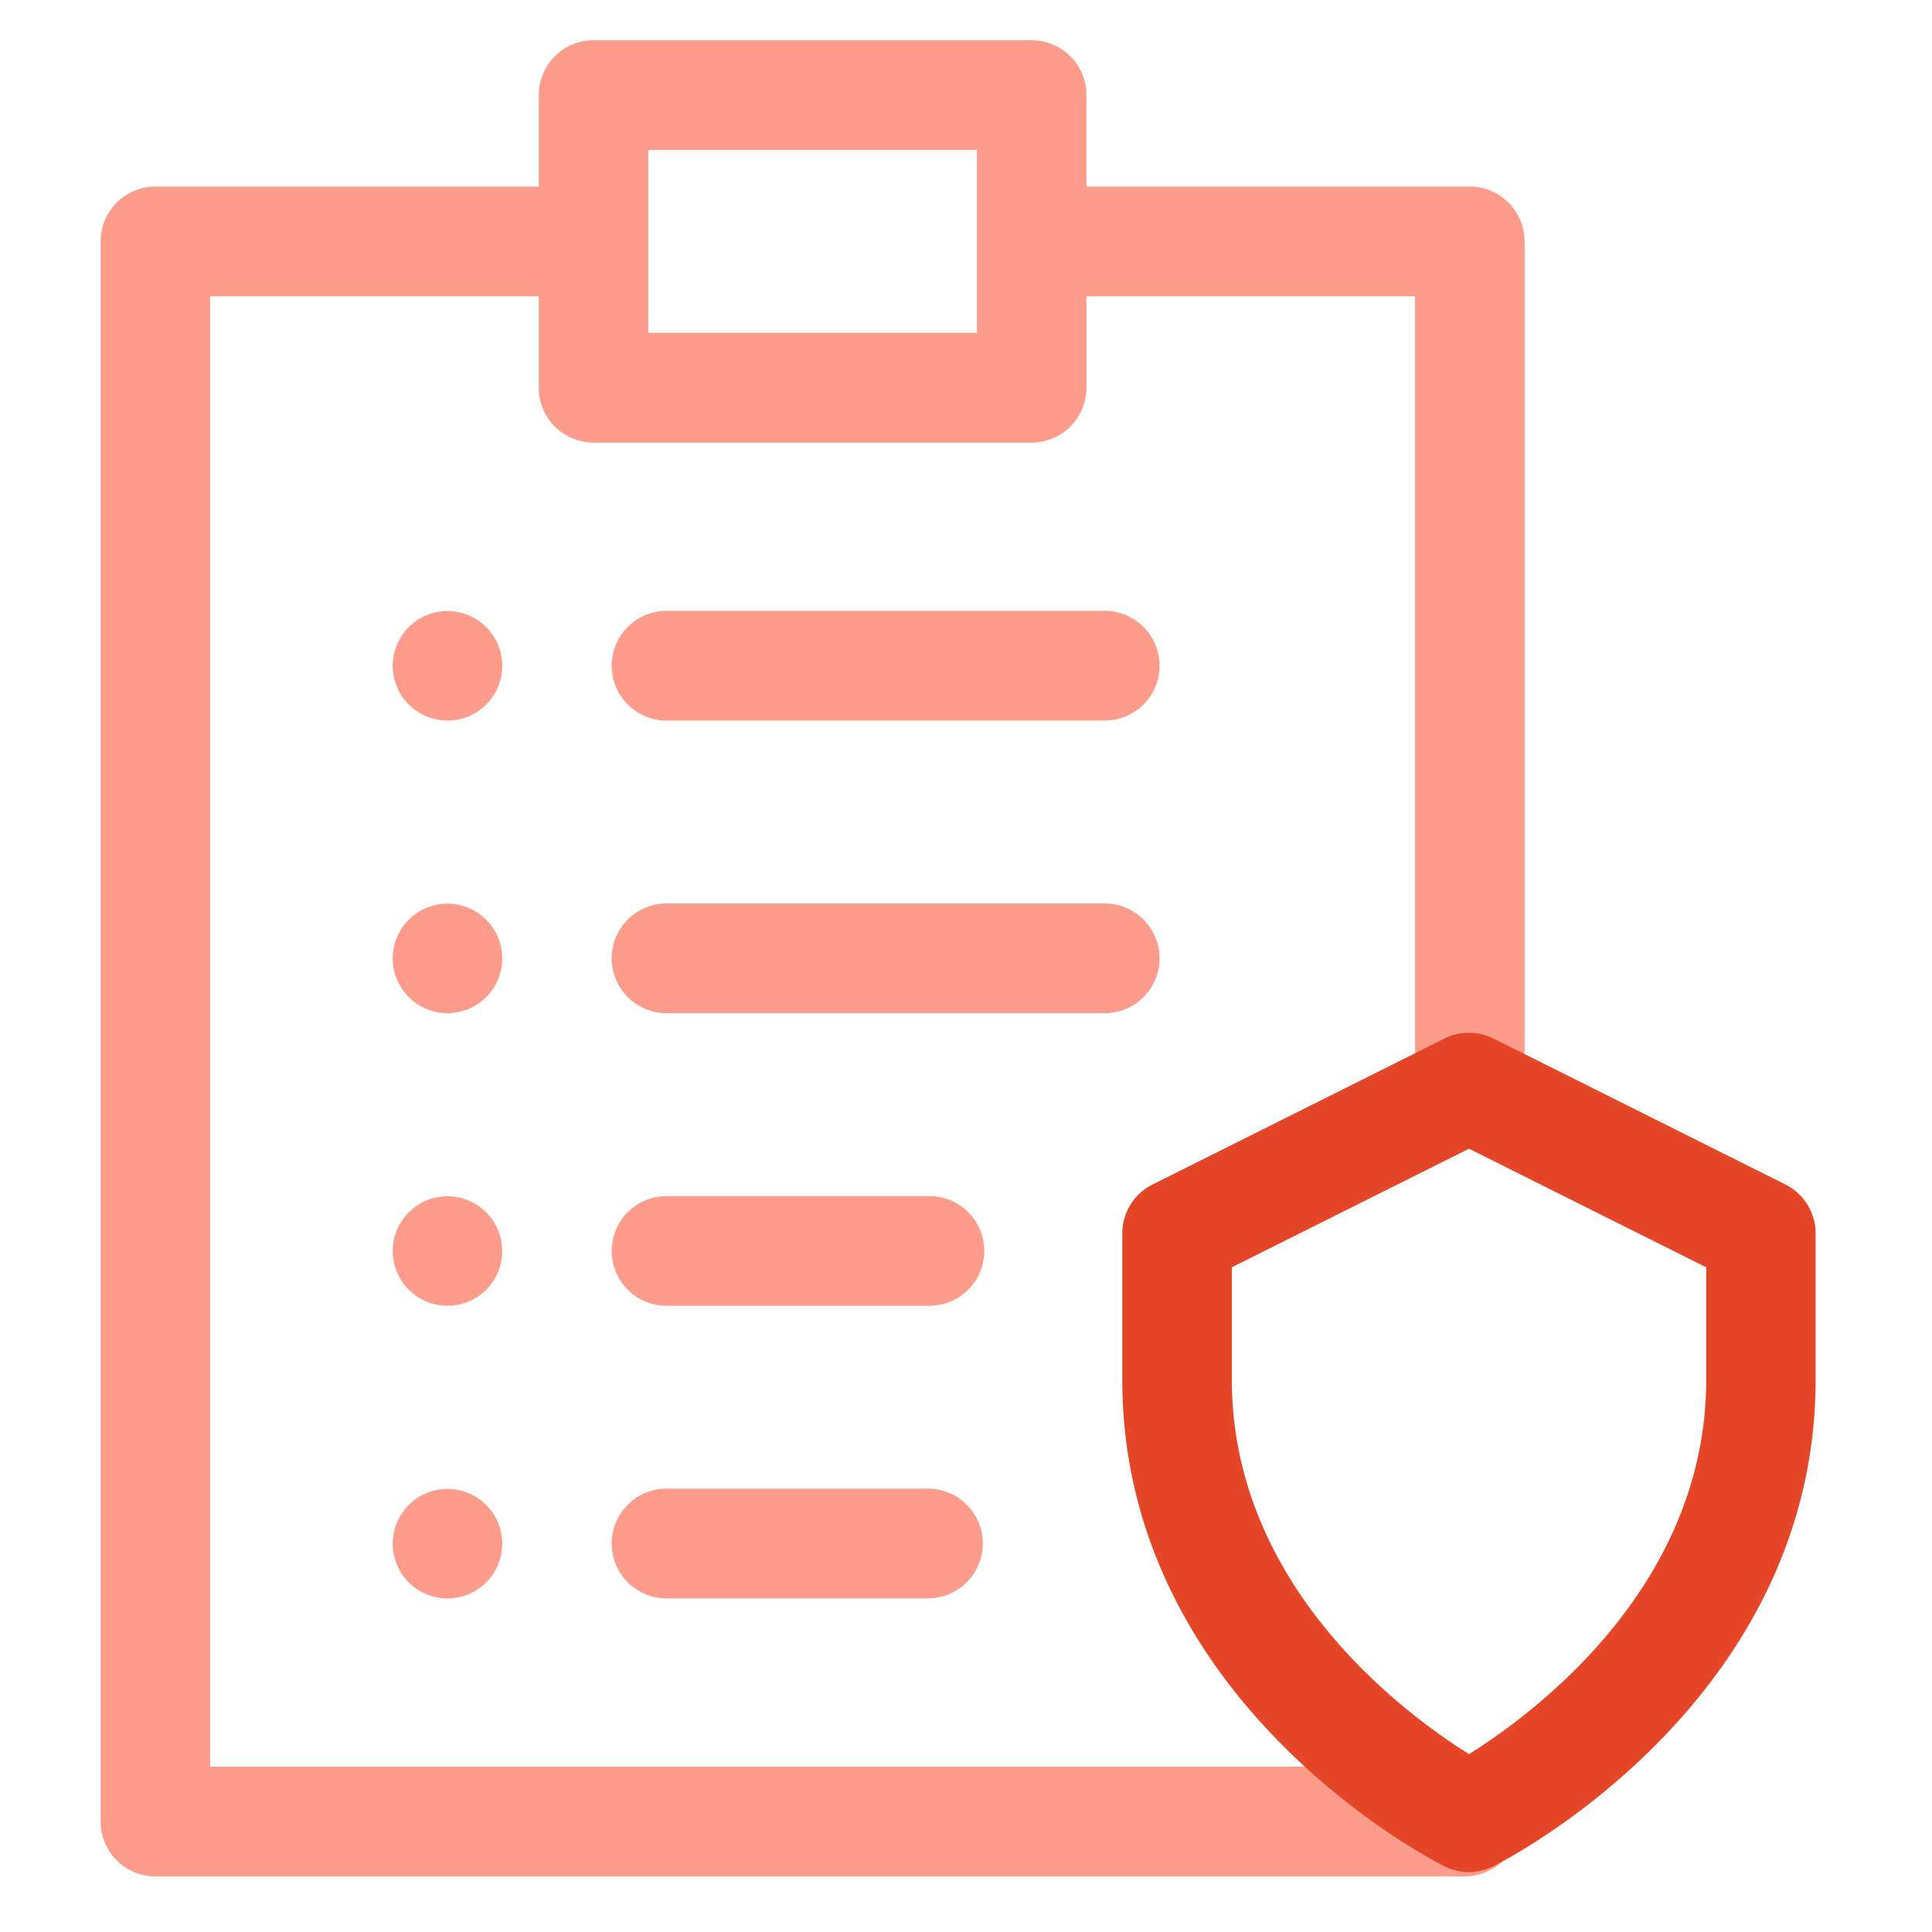
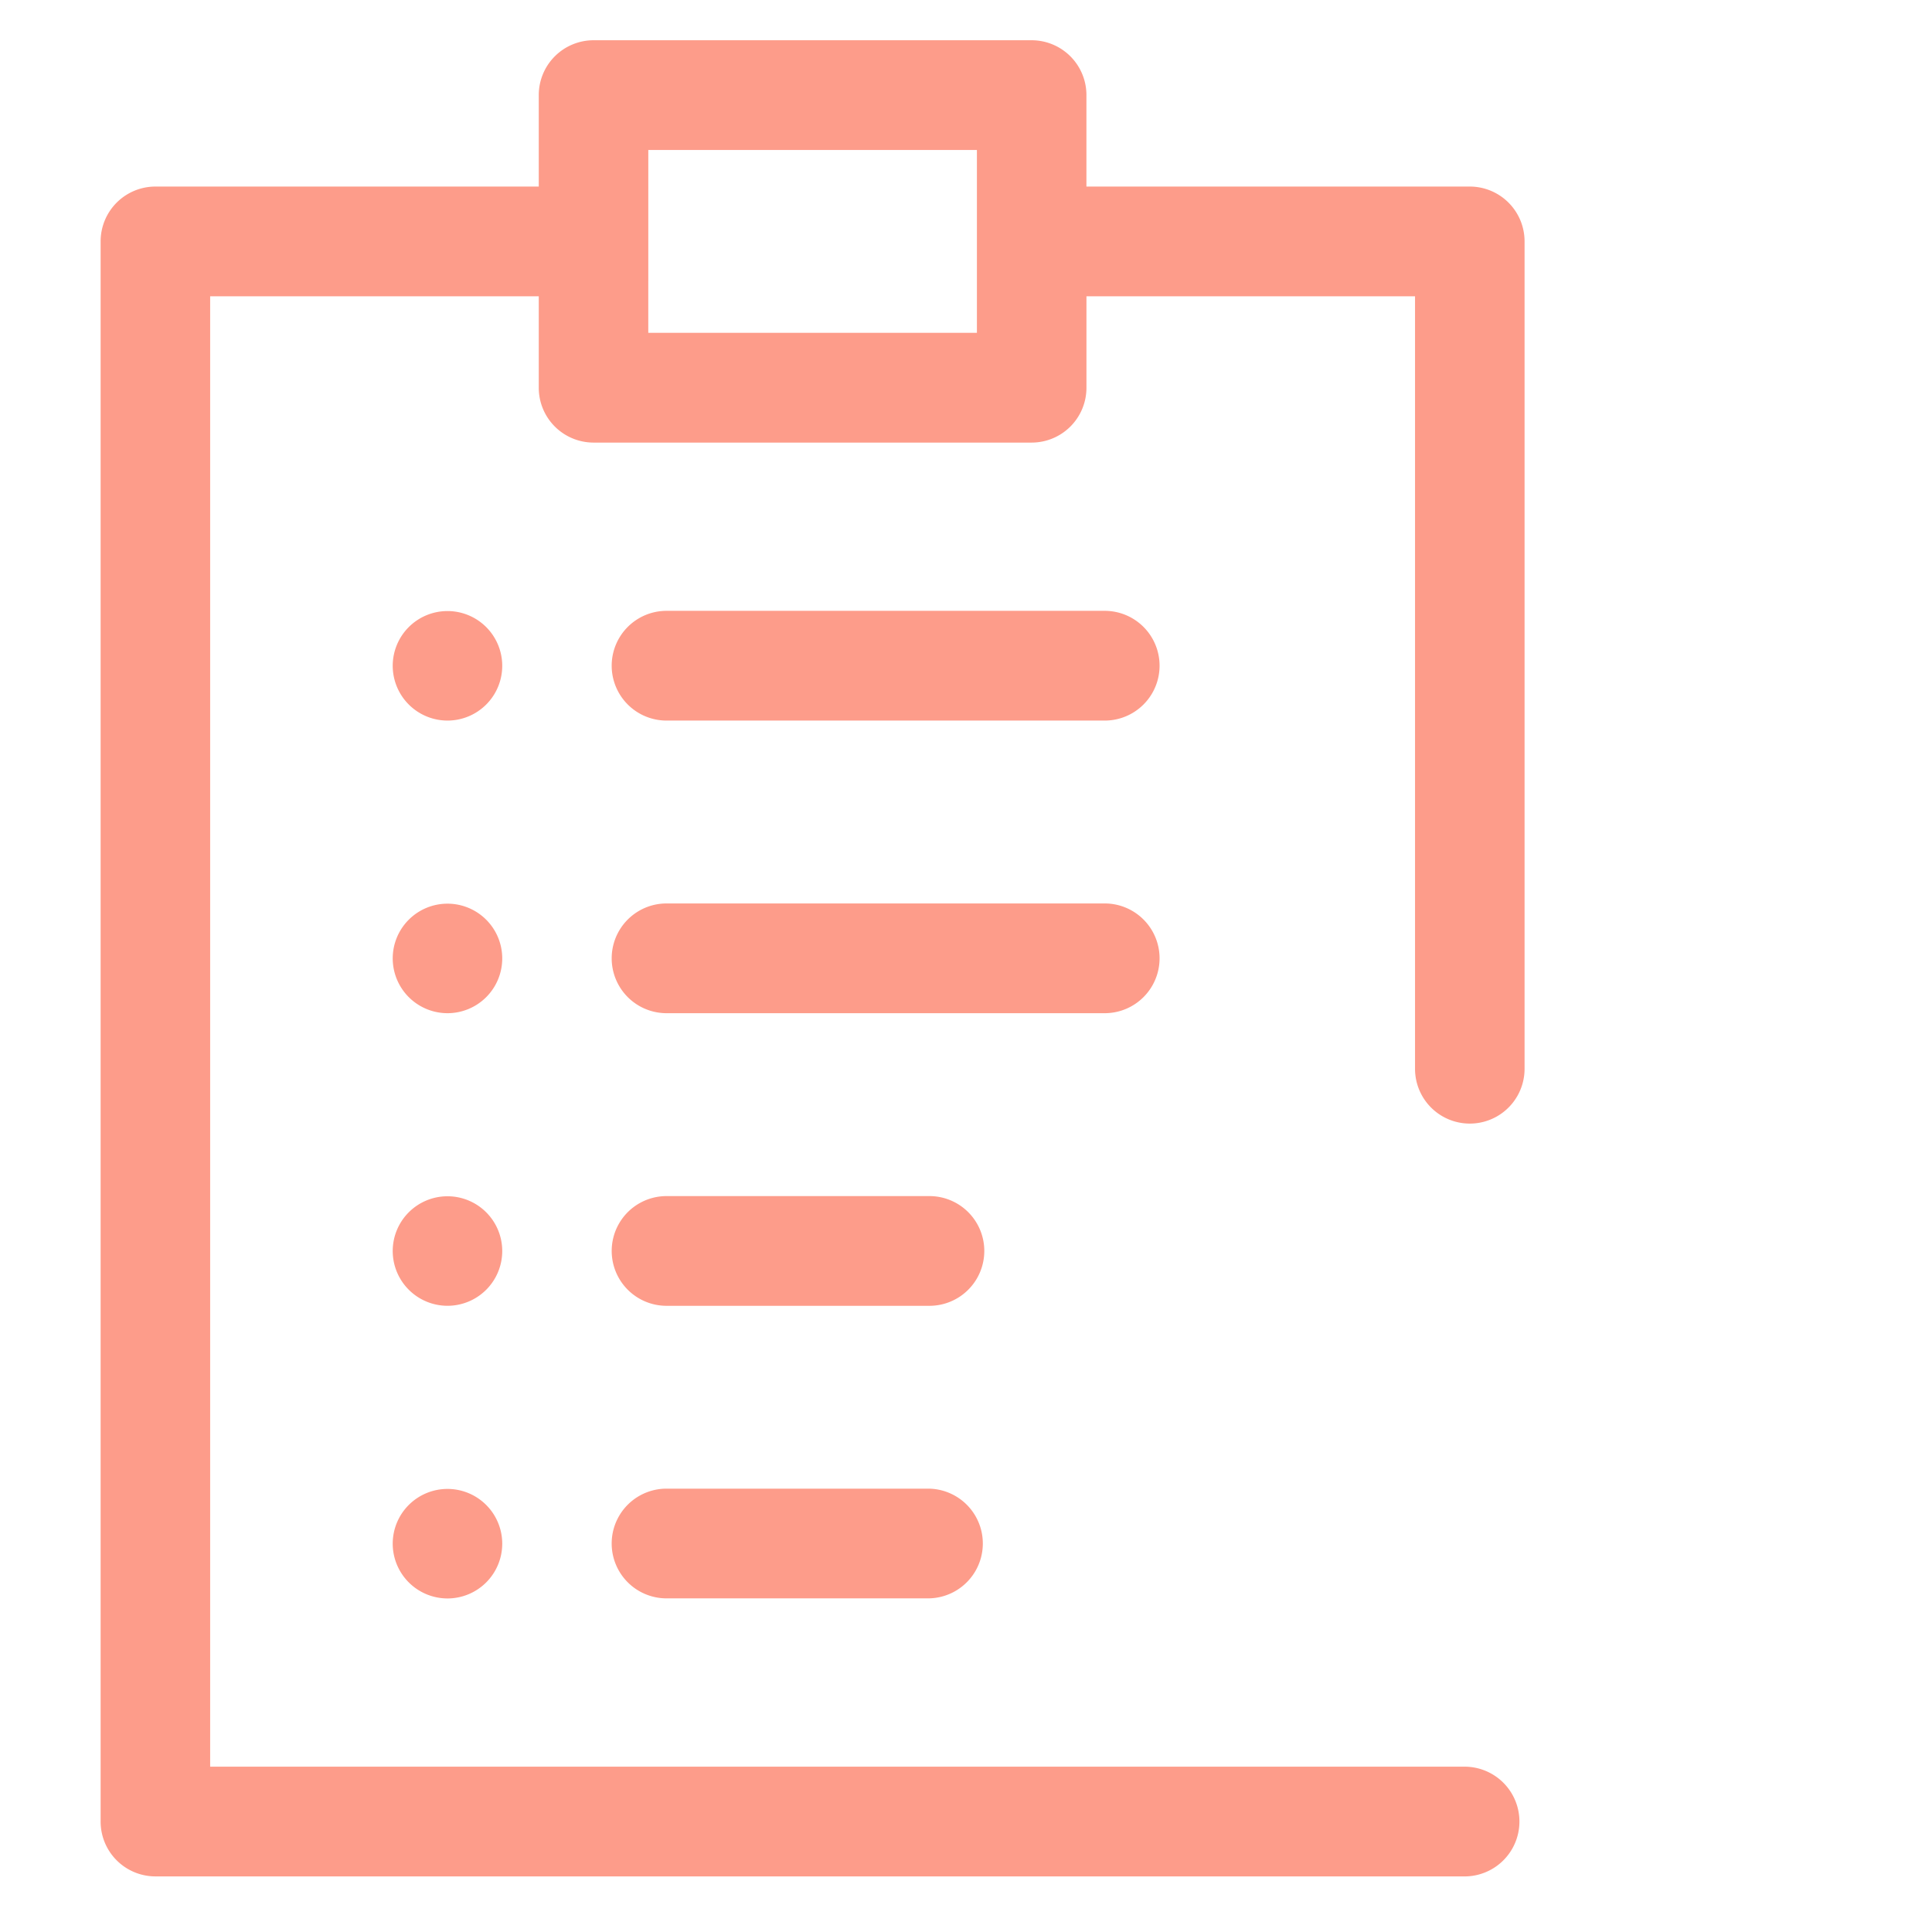
<svg xmlns="http://www.w3.org/2000/svg" width="96" height="96" viewBox="0 0 96 96">
  <g transform="translate(-1228 -275)">
    <rect width="96" height="96" transform="translate(1228 275)" fill="none" />
    <path d="M2.721,91.237A2.724,2.724,0,0,1,0,88.511V10A2.724,2.724,0,0,1,2.721,7.27H21.771V2.726A2.724,2.724,0,0,1,24.492,0H46.263a2.724,2.724,0,0,1,2.721,2.726V7.27h19.05A2.724,2.724,0,0,1,70.755,10V51.109a2.721,2.721,0,1,1-5.443,0V12.722H48.985v4.544a2.724,2.724,0,0,1-2.721,2.726H24.492a2.724,2.724,0,0,1-2.721-2.726V12.722H5.443V85.785h62.33a2.726,2.726,0,0,1,0,5.453Zm24.492-76.7H43.542V5.452H27.214Zm.907,62.885a2.726,2.726,0,0,1,0-5.452H41.11a2.726,2.726,0,0,1,0,5.452ZM14.514,74.7a2.721,2.721,0,1,1,2.721,2.726A2.724,2.724,0,0,1,14.514,74.7ZM28.121,62.885a2.726,2.726,0,0,1,0-5.452H41.183a2.726,2.726,0,0,1,0,5.452ZM14.514,60.158a2.721,2.721,0,1,1,2.721,2.726A2.724,2.724,0,0,1,14.514,60.158ZM28.121,48.345a2.726,2.726,0,0,1,0-5.453H49.892a2.726,2.726,0,0,1,0,5.453ZM14.514,45.619a2.721,2.721,0,1,1,2.721,2.726A2.724,2.724,0,0,1,14.514,45.619ZM28.121,33.805a2.726,2.726,0,0,1,0-5.453H49.892a2.726,2.726,0,0,1,0,5.453ZM14.514,31.079a2.721,2.721,0,1,1,2.721,2.726A2.724,2.724,0,0,1,14.514,31.079Z" transform="translate(1233 277)" fill="#fd9c8a" />
    <g transform="translate(1283.77 326.318)">
-       <path d="M334.225,277a2.719,2.719,0,0,1,1.216.287l14.506,7.253a2.72,2.72,0,0,1,1.5,2.433v7.253c0,16-15.355,23.864-16.009,24.191a2.72,2.72,0,0,1-2.433,0c-.654-.327-16.009-8.189-16.009-24.191v-7.253a2.72,2.72,0,0,1,1.5-2.433l14.506-7.253A2.719,2.719,0,0,1,334.225,277Zm11.786,11.654-11.786-5.893-11.786,5.893v5.572c0,10.269,8.549,16.592,11.786,18.617,3.233-2.023,11.786-8.346,11.786-18.617Z" transform="translate(-317 -277)" fill="#e64628" />
-     </g>
+       </g>
  </g>
</svg>